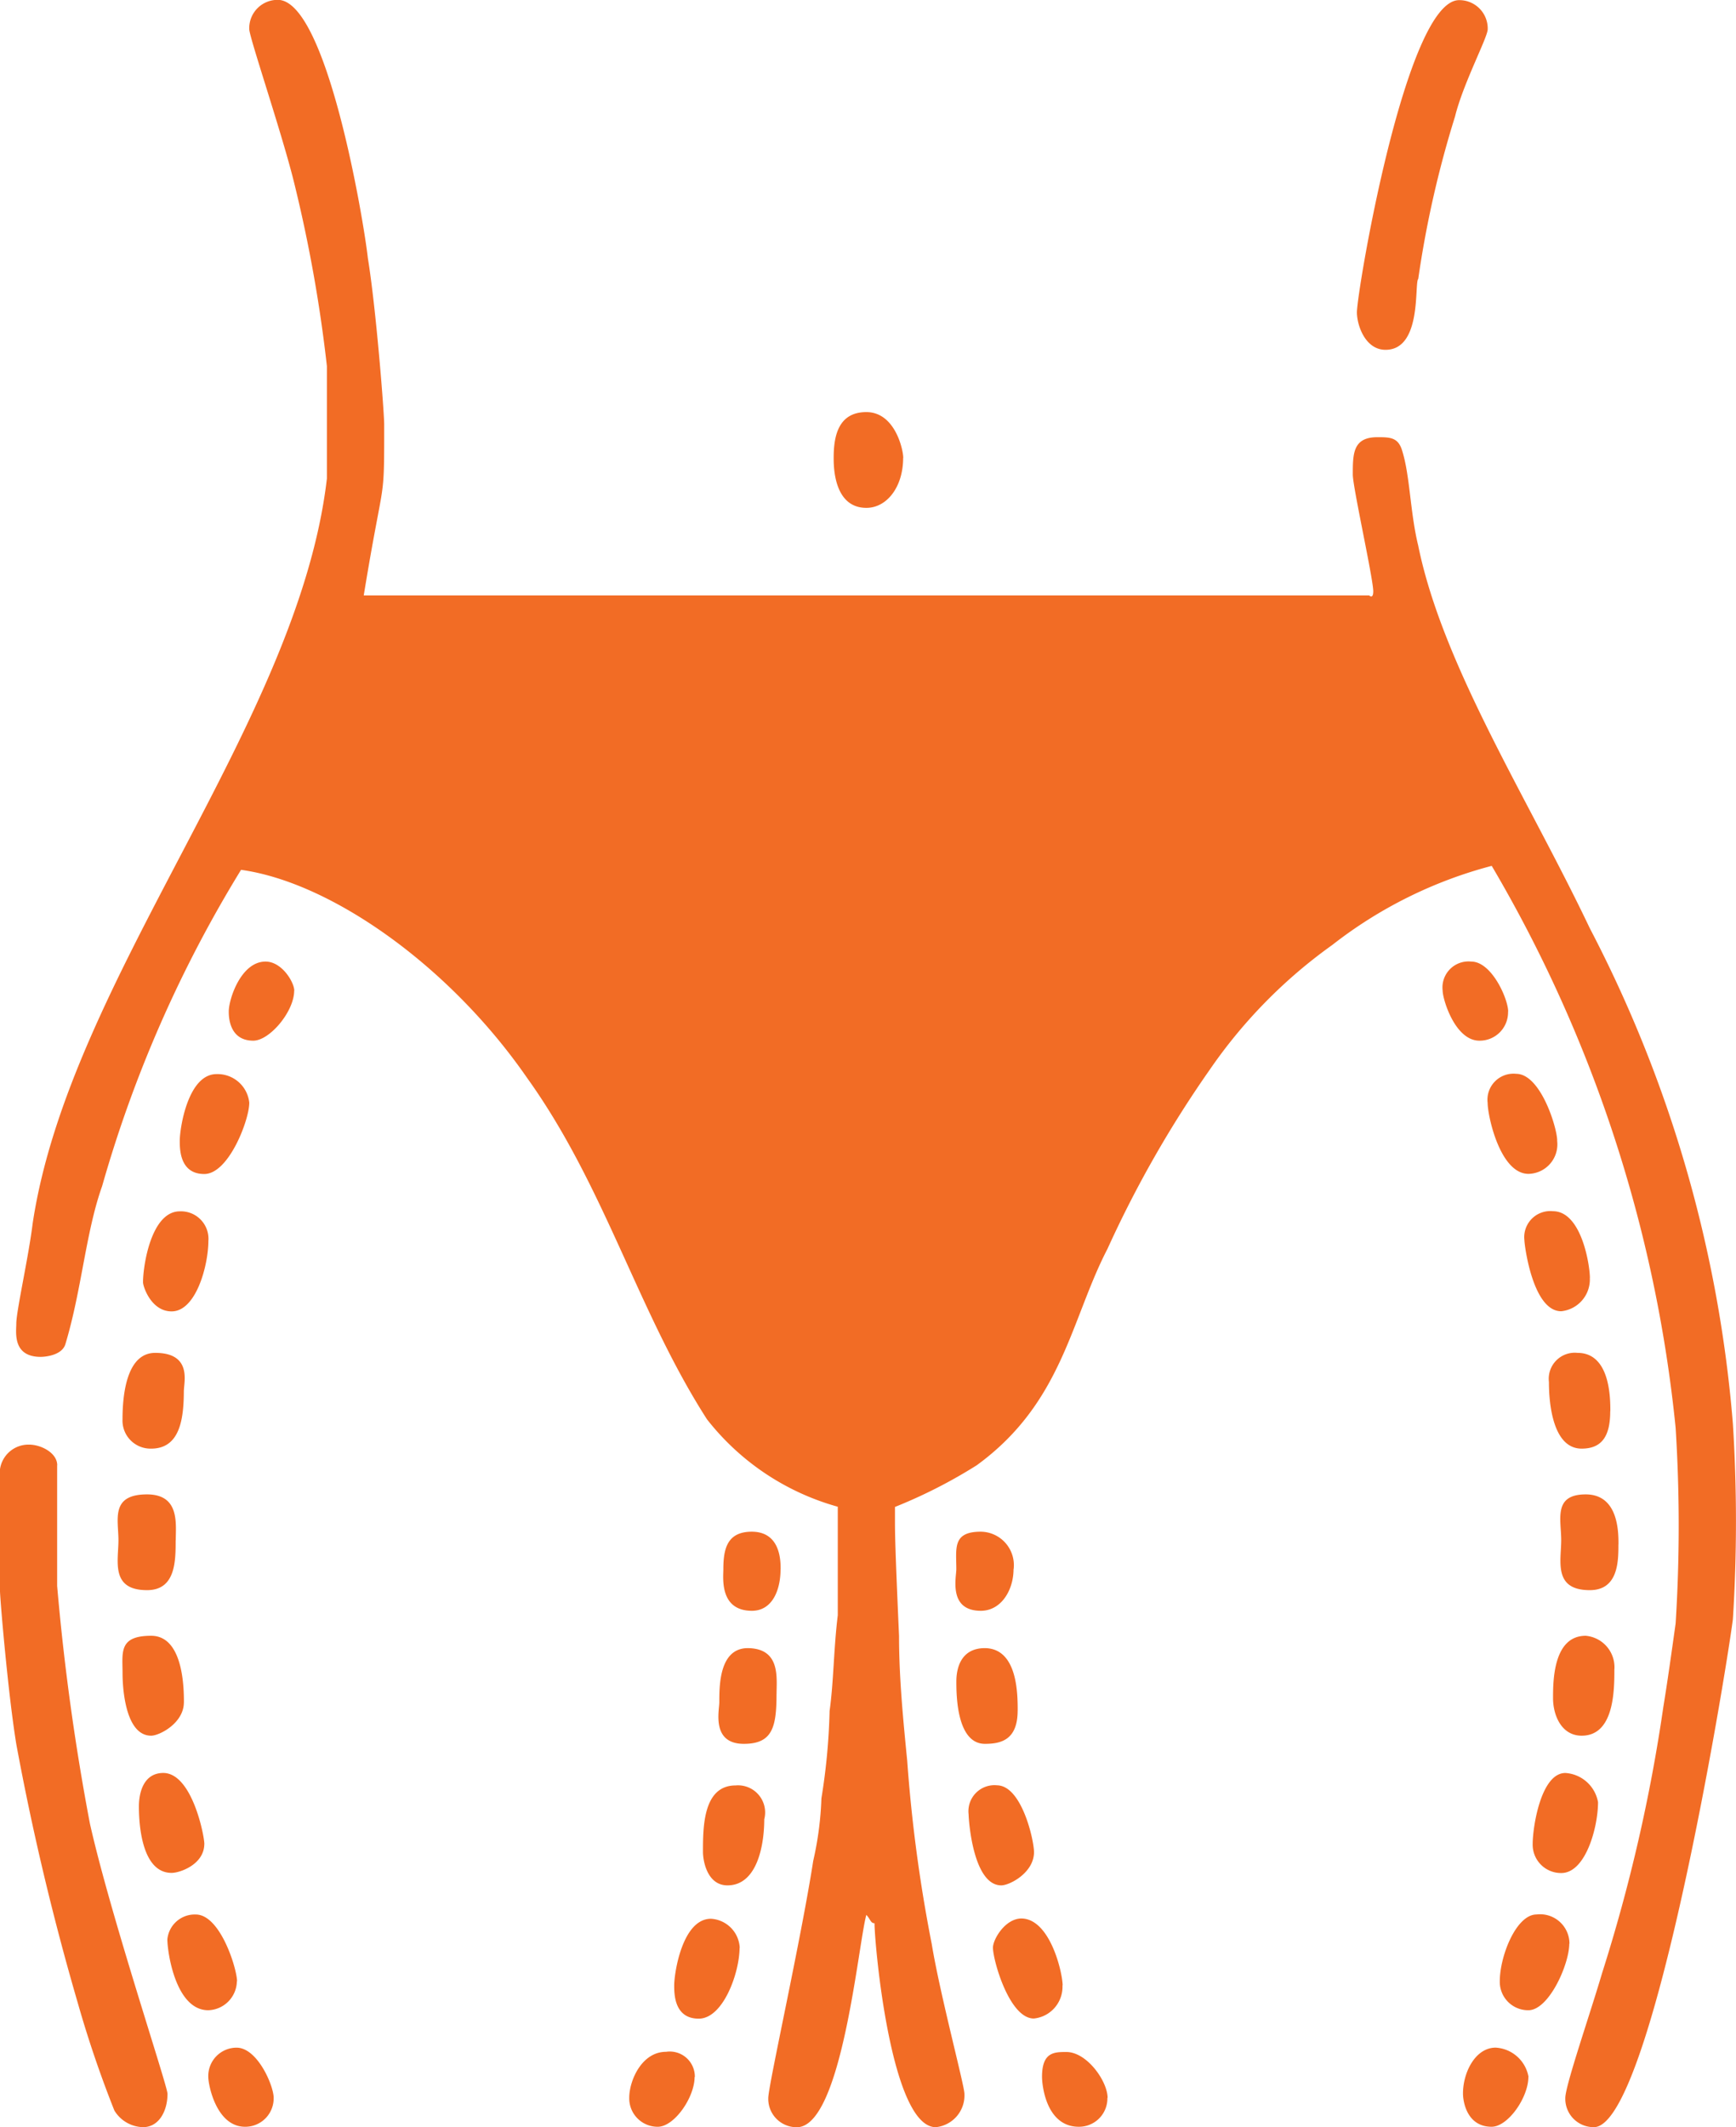
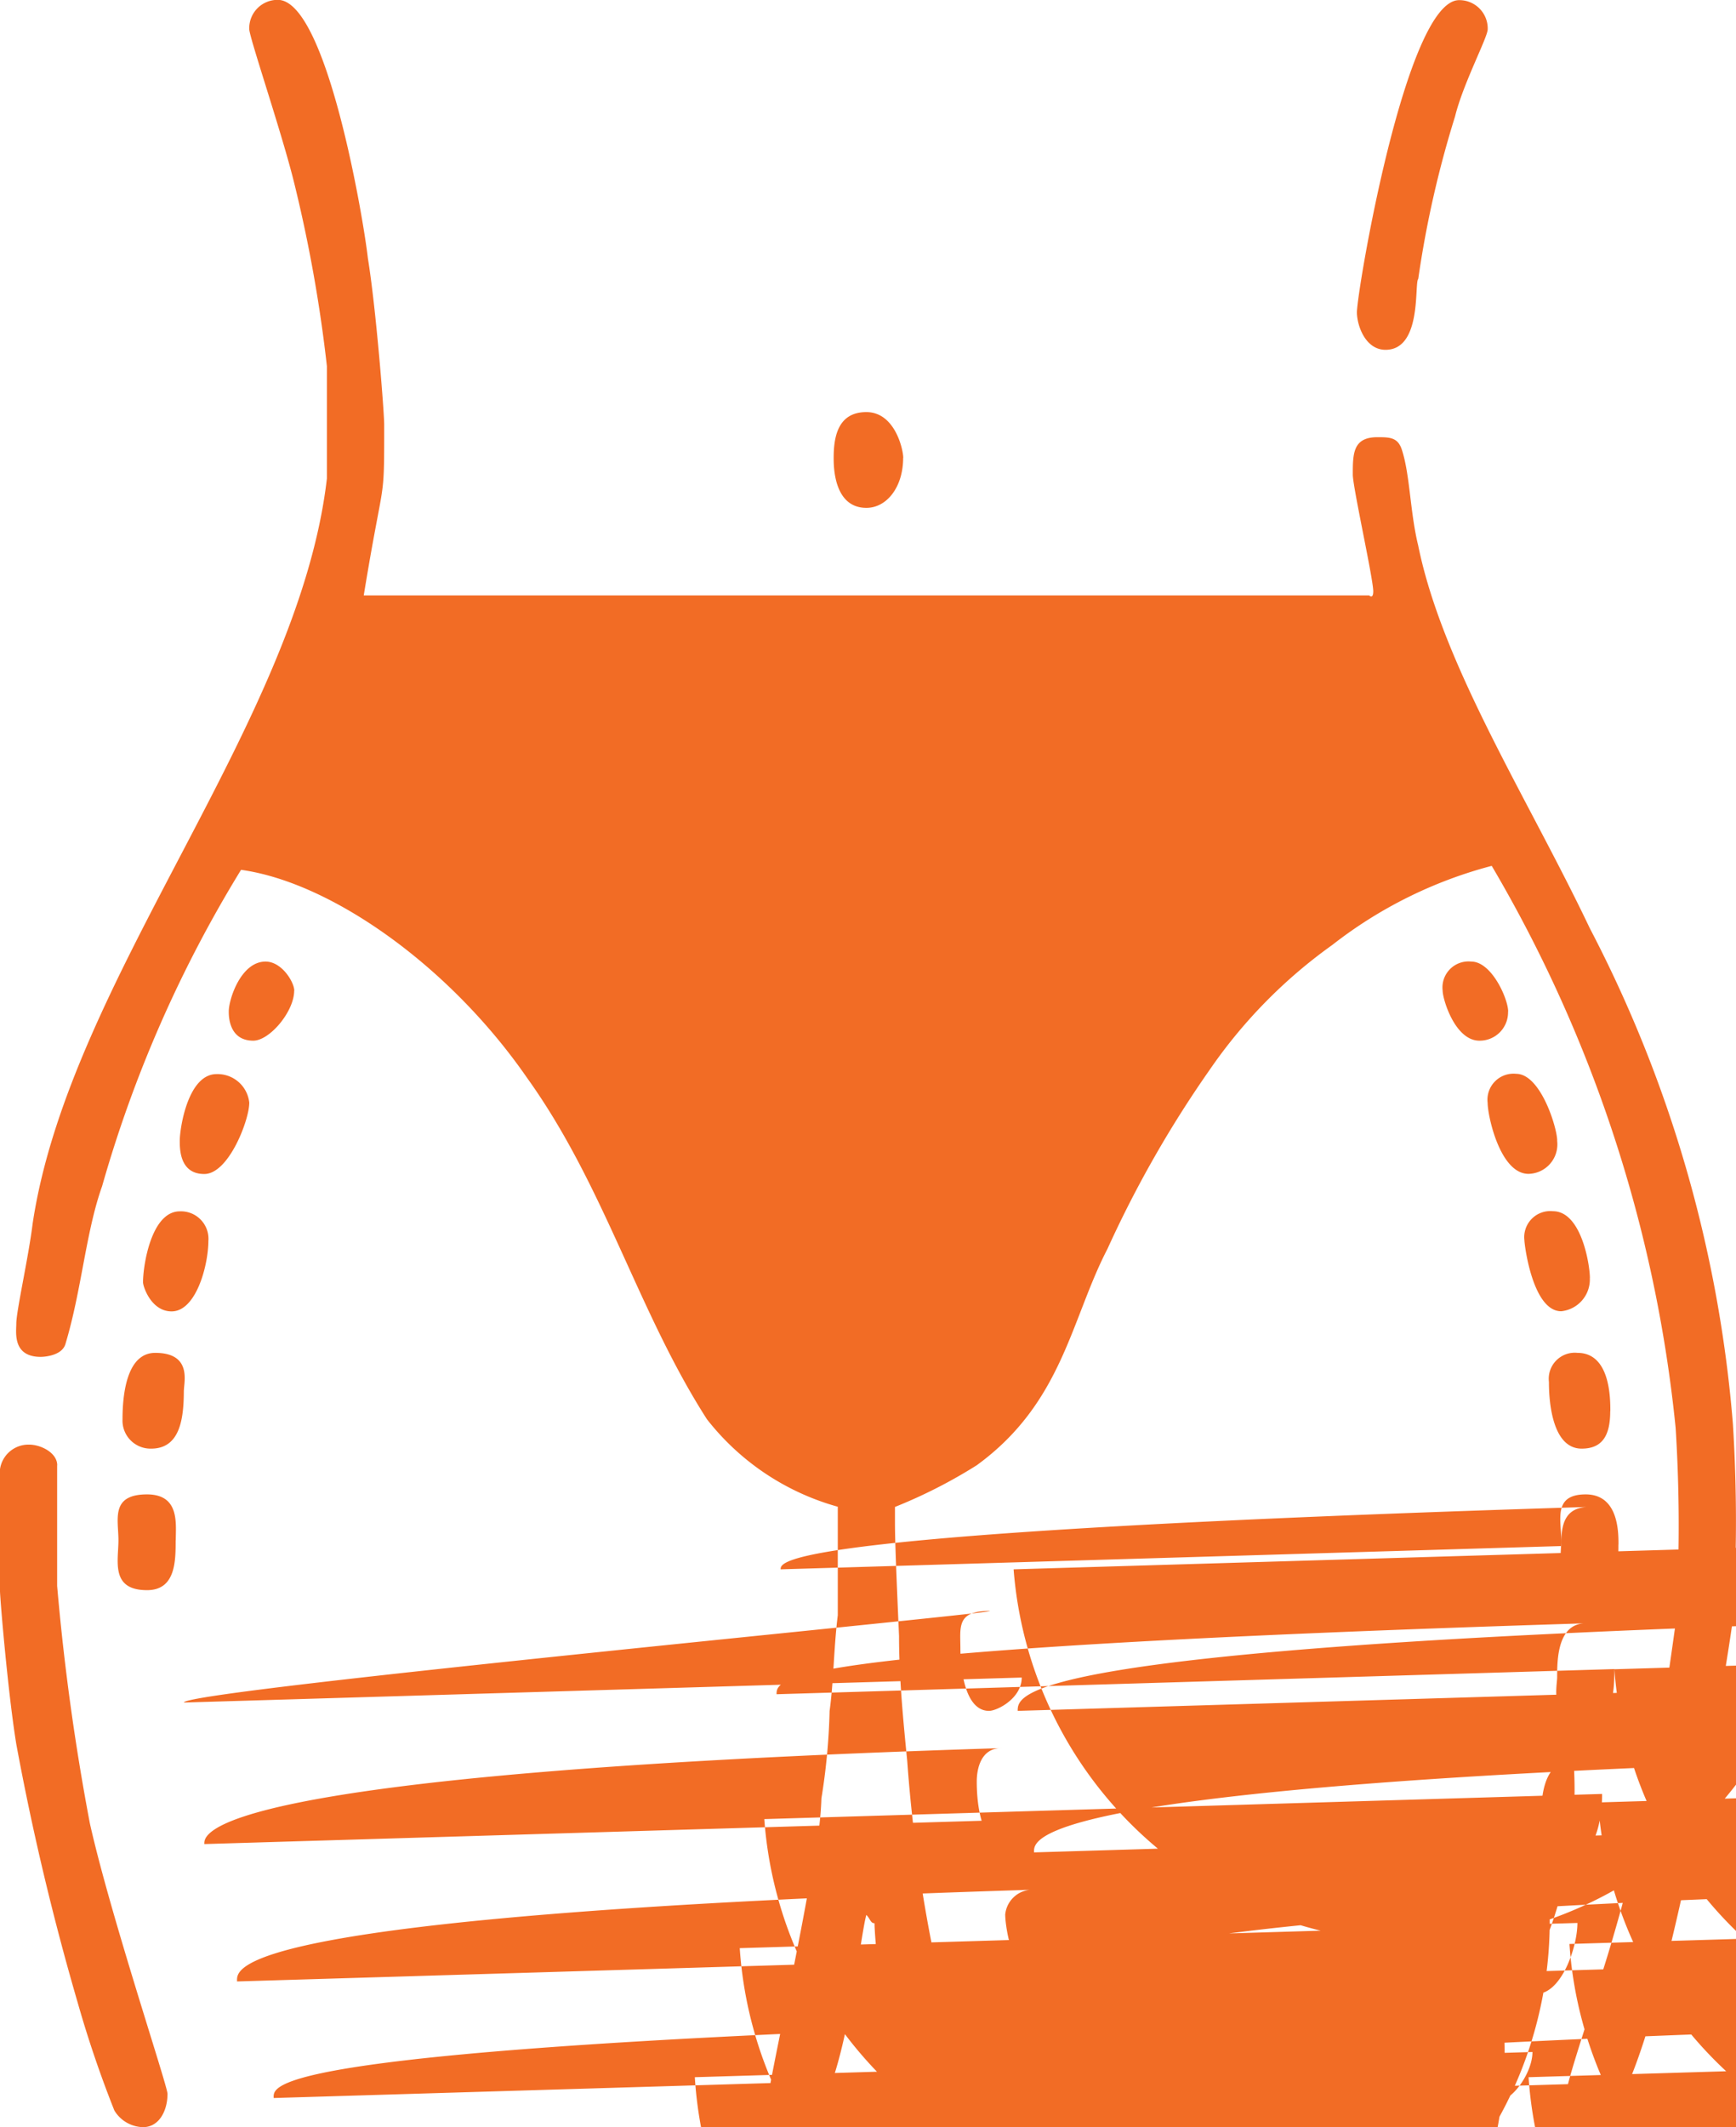
<svg xmlns="http://www.w3.org/2000/svg" width="49" height="60" viewBox="0 0 49 60">
-   <path id="Composite_Path" data-name="Composite Path" d="M747.758,2088.28c.231,1.409.461,4.344.461,4.7,0,2.348,0,1.292-.577,4.814h28.379s.115.117.115-.117c0-.352-.577-2.935-.577-3.288,0-.587,0-1.057.692-1.057.346,0,.577,0,.692.352.231.7.231,1.762.461,2.7.692,3.405,3.115,7.162,4.845,10.8a36.53,36.53,0,0,1,4.038,13.973,43.972,43.972,0,0,1,0,5.518c-.231,1.761-2.307,14.325-3.922,14.325a.8.8,0,0,1-.808-.822c0-.352.692-2.348,1.038-3.523a46.88,46.88,0,0,0,1.73-7.514c.115-.7.231-1.527.346-2.349a43.916,43.916,0,0,0,0-5.518,38.858,38.858,0,0,0-5.191-15.851,12.441,12.441,0,0,0-4.5,2.231,14.209,14.209,0,0,0-3.461,3.522,31.519,31.519,0,0,0-2.884,5.049c-1.038,2-1.269,4.345-3.692,6.106a14.259,14.259,0,0,1-2.307,1.175v.352c0,.352,0,.7.115,3.287,0,1.174.115,2.348.231,3.523a42.506,42.506,0,0,0,.692,5.166c.231,1.409.923,3.992.923,4.227a.9.9,0,0,1-.808.94c-1.269,0-1.73-5.167-1.73-5.753-.115,0-.115-.118-.231-.235-.231.822-.692,5.989-1.961,5.989a.8.8,0,0,1-.807-.822c0-.352.923-4.462,1.269-6.693a9.221,9.221,0,0,0,.231-1.761,17.832,17.832,0,0,0,.231-2.466c.115-.822.115-1.761.231-2.7V2123.5a7.1,7.1,0,0,1-3.692-2.466c-1.961-3.053-2.884-6.575-5.076-9.628-2.192-3.17-5.537-5.519-8.075-5.871a35.647,35.647,0,0,0-3.922,8.924c-.461,1.291-.577,2.935-1.038,4.461-.115.353-.692.353-.692.353-.807,0-.692-.7-.692-.939,0-.352.346-1.879.461-2.818,1.038-6.928,7.5-14.09,8.306-21.018v-3.17a40.475,40.475,0,0,0-.923-5.166c-.346-1.409-1.269-4.11-1.269-4.344a.8.8,0,0,1,.807-.822C746.6,2081,747.642,2087.223,747.758,2088.28Zm31.609-6.458c0,.234-.692,1.526-.923,2.466a29.323,29.323,0,0,0-1.038,4.579c-.115.117.115,2-.923,2-.577,0-.808-.7-.808-1.057,0-.587,1.384-8.806,2.884-8.806A.8.8,0,0,1,779.367,2081.822Zm-16.5,12.094c0,.822-.461,1.409-1.038,1.409-.923,0-.923-1.174-.923-1.409,0-.587.115-1.292.923-1.292S762.87,2093.681,762.87,2093.916Zm13.728,5.753c.692,1.409,1.269,2.818,2.076,4.227-3.115.587-7.845,4.344-9.806,8.1a23.776,23.776,0,0,0-2.538,5.166c-.692,2.231-2.538,4.579-4.5,4.579a4.771,4.771,0,0,1-3.807-2.936c-1.269-2.935-2.423-5.988-4.615-8.806a16.006,16.006,0,0,0-8.306-6.106l2.077-4.227Zm-30.917,9.276c0,.587-.692,1.409-1.154,1.409-.692,0-.692-.7-.692-.822,0-.352.346-1.409,1.038-1.409C745.335,2108.123,745.681,2108.71,745.681,2108.945Zm34.263.587a.8.8,0,0,1-.808.822c-.692,0-1.038-1.174-1.038-1.409a.735.735,0,0,1,.807-.822C779.482,2108.123,779.944,2109.18,779.944,2109.532Zm-35.531,2.583c0,.47-.577,2-1.269,2s-.692-.7-.692-.939c0-.353.231-1.879,1.038-1.879A.9.9,0,0,1,744.412,2112.115Zm36.916,1.057a.832.832,0,0,1-.807.939c-.807,0-1.154-1.644-1.154-2a.735.735,0,0,1,.807-.822C780.866,2111.293,781.328,2112.82,781.328,2113.172Zm-38.069,2.818c0,.7-.346,2-1.038,2-.577,0-.807-.7-.807-.822,0-.469.231-2,1.038-2A.776.776,0,0,1,743.258,2115.99Zm38.992,1.057a.9.9,0,0,1-.808.939c-.807,0-1.038-1.879-1.038-2a.736.736,0,0,1,.807-.822C782.02,2115.168,782.251,2116.695,782.251,2117.047Zm-39.685,3.17c0,.822-.115,1.644-.923,1.644a.791.791,0,0,1-.808-.822c0-.7.115-1.879.923-1.879C742.8,2119.16,742.566,2119.982,742.566,2120.217Zm40.261.587c0,.7-.231,1.057-.807,1.057-.923,0-.923-1.644-.923-1.879a.735.735,0,0,1,.807-.822C782.828,2119.16,782.828,2120.452,782.828,2120.8Zm-43.837,1.526v3.405a66.6,66.6,0,0,0,.923,6.693c.577,2.583,2.192,7.4,2.192,7.632,0,.47-.231.94-.692.94a.969.969,0,0,1-.808-.47,31.762,31.762,0,0,1-1.038-3.053,74.235,74.235,0,0,1-1.73-7.28c-.231-1.409-.461-4.11-.461-4.344v-3.405a.811.811,0,0,1,.807-.7C738.529,2121.743,738.99,2121.979,738.99,2122.33Zm3.345,2.114c0,.587,0,1.409-.807,1.409-1.038,0-.808-.822-.808-1.409s-.231-1.292.808-1.292C742.451,2123.153,742.336,2123.975,742.336,2124.444Zm40.723.117c0,.469,0,1.292-.807,1.292-1.038,0-.808-.822-.808-1.409s-.231-1.292.692-1.292S783.058,2124.209,783.058,2124.562Zm-23.649.7c0,.587-.231,1.174-.808,1.174-.923,0-.807-.939-.807-1.174,0-.587.115-1.057.807-1.057C759.409,2124.209,759.409,2125.031,759.409,2125.266Zm6.576,0c0,.587-.346,1.174-.923,1.174-.923,0-.692-.939-.692-1.174,0-.587-.115-1.057.692-1.057A.944.944,0,0,1,765.985,2125.266Zm-23.418,3.757c0,.587-.692.94-.923.94-.808,0-.808-1.644-.808-1.761,0-.587-.115-1.057.808-1.057S742.566,2128.671,742.566,2129.023Zm40.377-.939c0,.587,0,1.879-.923,1.879-.577,0-.808-.587-.808-1.057s0-1.761.923-1.761A.89.89,0,0,1,782.943,2128.084Zm-23.649.7c0,.939-.115,1.409-.923,1.409-.923,0-.692-.939-.692-1.174,0-.47,0-1.526.807-1.526C759.409,2127.5,759.294,2128.319,759.294,2128.789Zm6.806.47c0,.822-.461.939-.923.939-.807,0-.807-1.409-.807-1.761s.115-.939.807-.939C766.1,2127.5,766.1,2128.789,766.1,2129.258Zm-22.957,3.757c0,.587-.692.822-.923.822-.923,0-.923-1.644-.923-1.879,0-.353.115-.94.692-.94C742.8,2131.019,743.143,2132.781,743.143,2133.015Zm39.339-1.174c0,.7-.346,2-1.038,2a.8.8,0,0,1-.807-.822c0-.469.231-2,.923-2A1,1,0,0,1,782.482,2131.841Zm-23.534.469c0,.822-.231,1.879-1.038,1.879-.577,0-.692-.7-.692-.94,0-.7,0-1.879.923-1.879A.765.765,0,0,1,758.948,2132.311Zm7.614.939c0,.587-.692.94-.923.94-.807,0-.923-1.879-.923-2a.735.735,0,0,1,.807-.822C766.215,2131.372,766.561,2132.9,766.561,2133.25Zm-22.5,3.64a.833.833,0,0,1-.808.822c-.923,0-1.154-1.644-1.154-2a.777.777,0,0,1,.807-.7C743.6,2135.011,744.066,2136.538,744.066,2136.89Zm37.608-1.057c0,.587-.577,1.879-1.154,1.879a.8.8,0,0,1-.807-.822c0-.7.461-1.879,1.038-1.879A.829.829,0,0,1,781.674,2135.833Zm-23.419.117c0,.7-.461,2-1.153,2s-.692-.7-.692-.939c0-.352.231-1.879,1.038-1.879A.863.863,0,0,1,758.255,2135.951Zm9.114,1.057a.9.9,0,0,1-.808.939c-.692,0-1.154-1.644-1.154-2,0-.235.346-.822.807-.822C767.023,2135.129,767.369,2136.655,767.369,2137.008Zm-22.265,3.17a.8.8,0,0,1-.807.822c-.808,0-1.038-1.174-1.038-1.409a.8.8,0,0,1,.808-.822C744.643,2138.769,745.1,2139.826,745.1,2140.178Zm35.416-.587c0,.587-.577,1.409-1.038,1.409-.692,0-.808-.7-.808-.94,0-.587.346-1.292.923-1.292A1,1,0,0,1,780.52,2139.591Zm-23.534,0c0,.587-.577,1.409-1.038,1.409a.8.8,0,0,1-.807-.822c0-.47.346-1.292,1.038-1.292A.707.707,0,0,1,756.987,2139.591Zm11.651.587a.8.8,0,0,1-.807.822c-.923,0-1.038-1.174-1.038-1.409,0-.7.346-.7.692-.7C768.061,2138.886,768.638,2139.708,768.638,2140.178Z" transform="translate(-737.375 -2081)" fill="#f26c25" />
+   <path id="Composite_Path" data-name="Composite Path" d="M747.758,2088.28c.231,1.409.461,4.344.461,4.7,0,2.348,0,1.292-.577,4.814h28.379s.115.117.115-.117c0-.352-.577-2.935-.577-3.288,0-.587,0-1.057.692-1.057.346,0,.577,0,.692.352.231.7.231,1.762.461,2.7.692,3.405,3.115,7.162,4.845,10.8a36.53,36.53,0,0,1,4.038,13.973,43.972,43.972,0,0,1,0,5.518c-.231,1.761-2.307,14.325-3.922,14.325a.8.8,0,0,1-.808-.822c0-.352.692-2.348,1.038-3.523a46.88,46.88,0,0,0,1.73-7.514c.115-.7.231-1.527.346-2.349a43.916,43.916,0,0,0,0-5.518,38.858,38.858,0,0,0-5.191-15.851,12.441,12.441,0,0,0-4.5,2.231,14.209,14.209,0,0,0-3.461,3.522,31.519,31.519,0,0,0-2.884,5.049c-1.038,2-1.269,4.345-3.692,6.106a14.259,14.259,0,0,1-2.307,1.175v.352c0,.352,0,.7.115,3.287,0,1.174.115,2.348.231,3.523a42.506,42.506,0,0,0,.692,5.166c.231,1.409.923,3.992.923,4.227a.9.9,0,0,1-.808.94c-1.269,0-1.73-5.167-1.73-5.753-.115,0-.115-.118-.231-.235-.231.822-.692,5.989-1.961,5.989a.8.8,0,0,1-.807-.822c0-.352.923-4.462,1.269-6.693a9.221,9.221,0,0,0,.231-1.761,17.832,17.832,0,0,0,.231-2.466c.115-.822.115-1.761.231-2.7V2123.5a7.1,7.1,0,0,1-3.692-2.466c-1.961-3.053-2.884-6.575-5.076-9.628-2.192-3.17-5.537-5.519-8.075-5.871a35.647,35.647,0,0,0-3.922,8.924c-.461,1.291-.577,2.935-1.038,4.461-.115.353-.692.353-.692.353-.807,0-.692-.7-.692-.939,0-.352.346-1.879.461-2.818,1.038-6.928,7.5-14.09,8.306-21.018v-3.17a40.475,40.475,0,0,0-.923-5.166c-.346-1.409-1.269-4.11-1.269-4.344a.8.8,0,0,1,.807-.822C746.6,2081,747.642,2087.223,747.758,2088.28Zm31.609-6.458c0,.234-.692,1.526-.923,2.466a29.323,29.323,0,0,0-1.038,4.579c-.115.117.115,2-.923,2-.577,0-.808-.7-.808-1.057,0-.587,1.384-8.806,2.884-8.806A.8.8,0,0,1,779.367,2081.822Zm-16.5,12.094c0,.822-.461,1.409-1.038,1.409-.923,0-.923-1.174-.923-1.409,0-.587.115-1.292.923-1.292S762.87,2093.681,762.87,2093.916Zm13.728,5.753c.692,1.409,1.269,2.818,2.076,4.227-3.115.587-7.845,4.344-9.806,8.1a23.776,23.776,0,0,0-2.538,5.166c-.692,2.231-2.538,4.579-4.5,4.579a4.771,4.771,0,0,1-3.807-2.936c-1.269-2.935-2.423-5.988-4.615-8.806a16.006,16.006,0,0,0-8.306-6.106l2.077-4.227Zm-30.917,9.276c0,.587-.692,1.409-1.154,1.409-.692,0-.692-.7-.692-.822,0-.352.346-1.409,1.038-1.409C745.335,2108.123,745.681,2108.71,745.681,2108.945Zm34.263.587a.8.8,0,0,1-.808.822c-.692,0-1.038-1.174-1.038-1.409a.735.735,0,0,1,.807-.822C779.482,2108.123,779.944,2109.18,779.944,2109.532Zm-35.531,2.583c0,.47-.577,2-1.269,2s-.692-.7-.692-.939c0-.353.231-1.879,1.038-1.879A.9.9,0,0,1,744.412,2112.115Zm36.916,1.057a.832.832,0,0,1-.807.939c-.807,0-1.154-1.644-1.154-2a.735.735,0,0,1,.807-.822C780.866,2111.293,781.328,2112.82,781.328,2113.172Zm-38.069,2.818c0,.7-.346,2-1.038,2-.577,0-.807-.7-.807-.822,0-.469.231-2,1.038-2A.776.776,0,0,1,743.258,2115.99Zm38.992,1.057a.9.9,0,0,1-.808.939c-.807,0-1.038-1.879-1.038-2a.736.736,0,0,1,.807-.822C782.02,2115.168,782.251,2116.695,782.251,2117.047Zm-39.685,3.17c0,.822-.115,1.644-.923,1.644a.791.791,0,0,1-.808-.822c0-.7.115-1.879.923-1.879C742.8,2119.16,742.566,2119.982,742.566,2120.217Zm40.261.587c0,.7-.231,1.057-.807,1.057-.923,0-.923-1.644-.923-1.879a.735.735,0,0,1,.807-.822C782.828,2119.16,782.828,2120.452,782.828,2120.8Zm-43.837,1.526v3.405a66.6,66.6,0,0,0,.923,6.693c.577,2.583,2.192,7.4,2.192,7.632,0,.47-.231.94-.692.94a.969.969,0,0,1-.808-.47,31.762,31.762,0,0,1-1.038-3.053,74.235,74.235,0,0,1-1.73-7.28c-.231-1.409-.461-4.11-.461-4.344v-3.405a.811.811,0,0,1,.807-.7C738.529,2121.743,738.99,2121.979,738.99,2122.33Zm3.345,2.114c0,.587,0,1.409-.807,1.409-1.038,0-.808-.822-.808-1.409s-.231-1.292.808-1.292C742.451,2123.153,742.336,2123.975,742.336,2124.444Zm40.723.117c0,.469,0,1.292-.807,1.292-1.038,0-.808-.822-.808-1.409s-.231-1.292.692-1.292S783.058,2124.209,783.058,2124.562Zc0,.587-.231,1.174-.808,1.174-.923,0-.807-.939-.807-1.174,0-.587.115-1.057.807-1.057C759.409,2124.209,759.409,2125.031,759.409,2125.266Zm6.576,0c0,.587-.346,1.174-.923,1.174-.923,0-.692-.939-.692-1.174,0-.587-.115-1.057.692-1.057A.944.944,0,0,1,765.985,2125.266Zm-23.418,3.757c0,.587-.692.94-.923.94-.808,0-.808-1.644-.808-1.761,0-.587-.115-1.057.808-1.057S742.566,2128.671,742.566,2129.023Zm40.377-.939c0,.587,0,1.879-.923,1.879-.577,0-.808-.587-.808-1.057s0-1.761.923-1.761A.89.89,0,0,1,782.943,2128.084Zm-23.649.7c0,.939-.115,1.409-.923,1.409-.923,0-.692-.939-.692-1.174,0-.47,0-1.526.807-1.526C759.409,2127.5,759.294,2128.319,759.294,2128.789Zm6.806.47c0,.822-.461.939-.923.939-.807,0-.807-1.409-.807-1.761s.115-.939.807-.939C766.1,2127.5,766.1,2128.789,766.1,2129.258Zm-22.957,3.757c0,.587-.692.822-.923.822-.923,0-.923-1.644-.923-1.879,0-.353.115-.94.692-.94C742.8,2131.019,743.143,2132.781,743.143,2133.015Zm39.339-1.174c0,.7-.346,2-1.038,2a.8.8,0,0,1-.807-.822c0-.469.231-2,.923-2A1,1,0,0,1,782.482,2131.841Zm-23.534.469c0,.822-.231,1.879-1.038,1.879-.577,0-.692-.7-.692-.94,0-.7,0-1.879.923-1.879A.765.765,0,0,1,758.948,2132.311Zm7.614.939c0,.587-.692.94-.923.94-.807,0-.923-1.879-.923-2a.735.735,0,0,1,.807-.822C766.215,2131.372,766.561,2132.9,766.561,2133.25Zm-22.5,3.64a.833.833,0,0,1-.808.822c-.923,0-1.154-1.644-1.154-2a.777.777,0,0,1,.807-.7C743.6,2135.011,744.066,2136.538,744.066,2136.89Zm37.608-1.057c0,.587-.577,1.879-1.154,1.879a.8.8,0,0,1-.807-.822c0-.7.461-1.879,1.038-1.879A.829.829,0,0,1,781.674,2135.833Zm-23.419.117c0,.7-.461,2-1.153,2s-.692-.7-.692-.939c0-.352.231-1.879,1.038-1.879A.863.863,0,0,1,758.255,2135.951Zm9.114,1.057a.9.9,0,0,1-.808.939c-.692,0-1.154-1.644-1.154-2,0-.235.346-.822.807-.822C767.023,2135.129,767.369,2136.655,767.369,2137.008Zm-22.265,3.17a.8.8,0,0,1-.807.822c-.808,0-1.038-1.174-1.038-1.409a.8.8,0,0,1,.808-.822C744.643,2138.769,745.1,2139.826,745.1,2140.178Zm35.416-.587c0,.587-.577,1.409-1.038,1.409-.692,0-.808-.7-.808-.94,0-.587.346-1.292.923-1.292A1,1,0,0,1,780.52,2139.591Zm-23.534,0c0,.587-.577,1.409-1.038,1.409a.8.8,0,0,1-.807-.822c0-.47.346-1.292,1.038-1.292A.707.707,0,0,1,756.987,2139.591Zm11.651.587a.8.8,0,0,1-.807.822c-.923,0-1.038-1.174-1.038-1.409,0-.7.346-.7.692-.7C768.061,2138.886,768.638,2139.708,768.638,2140.178Z" transform="translate(-737.375 -2081)" fill="#f26c25" />
</svg>